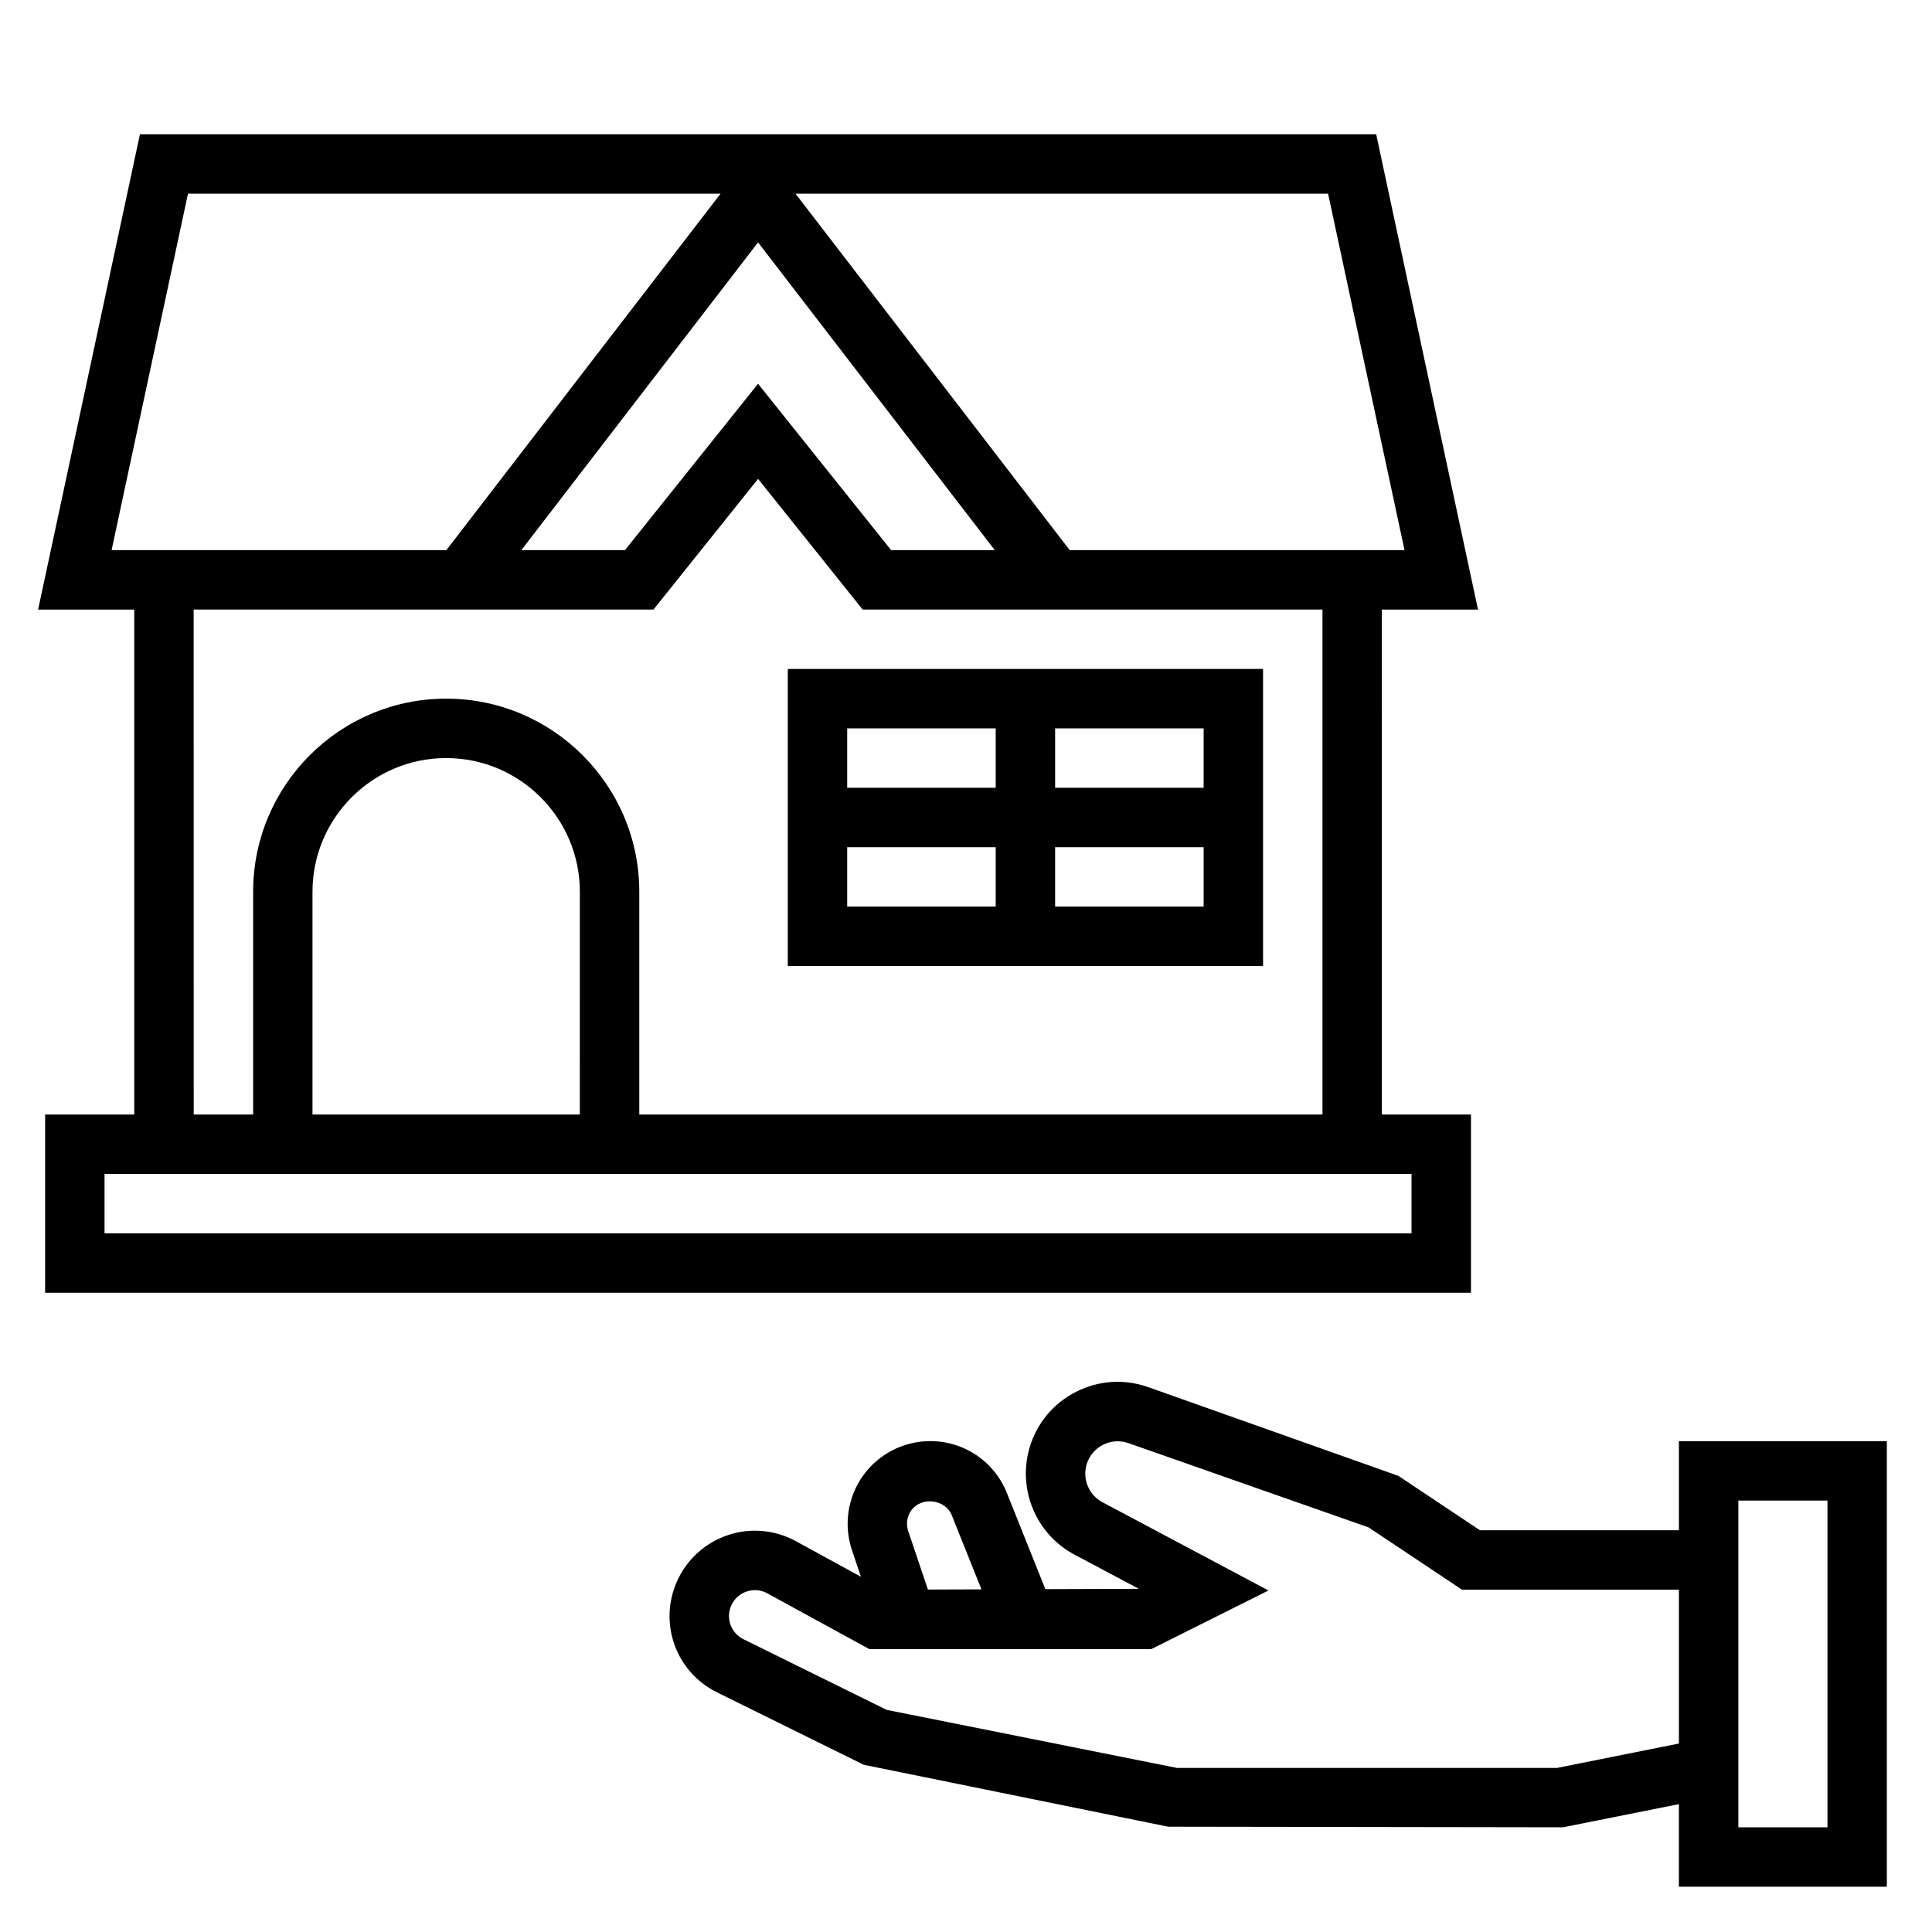
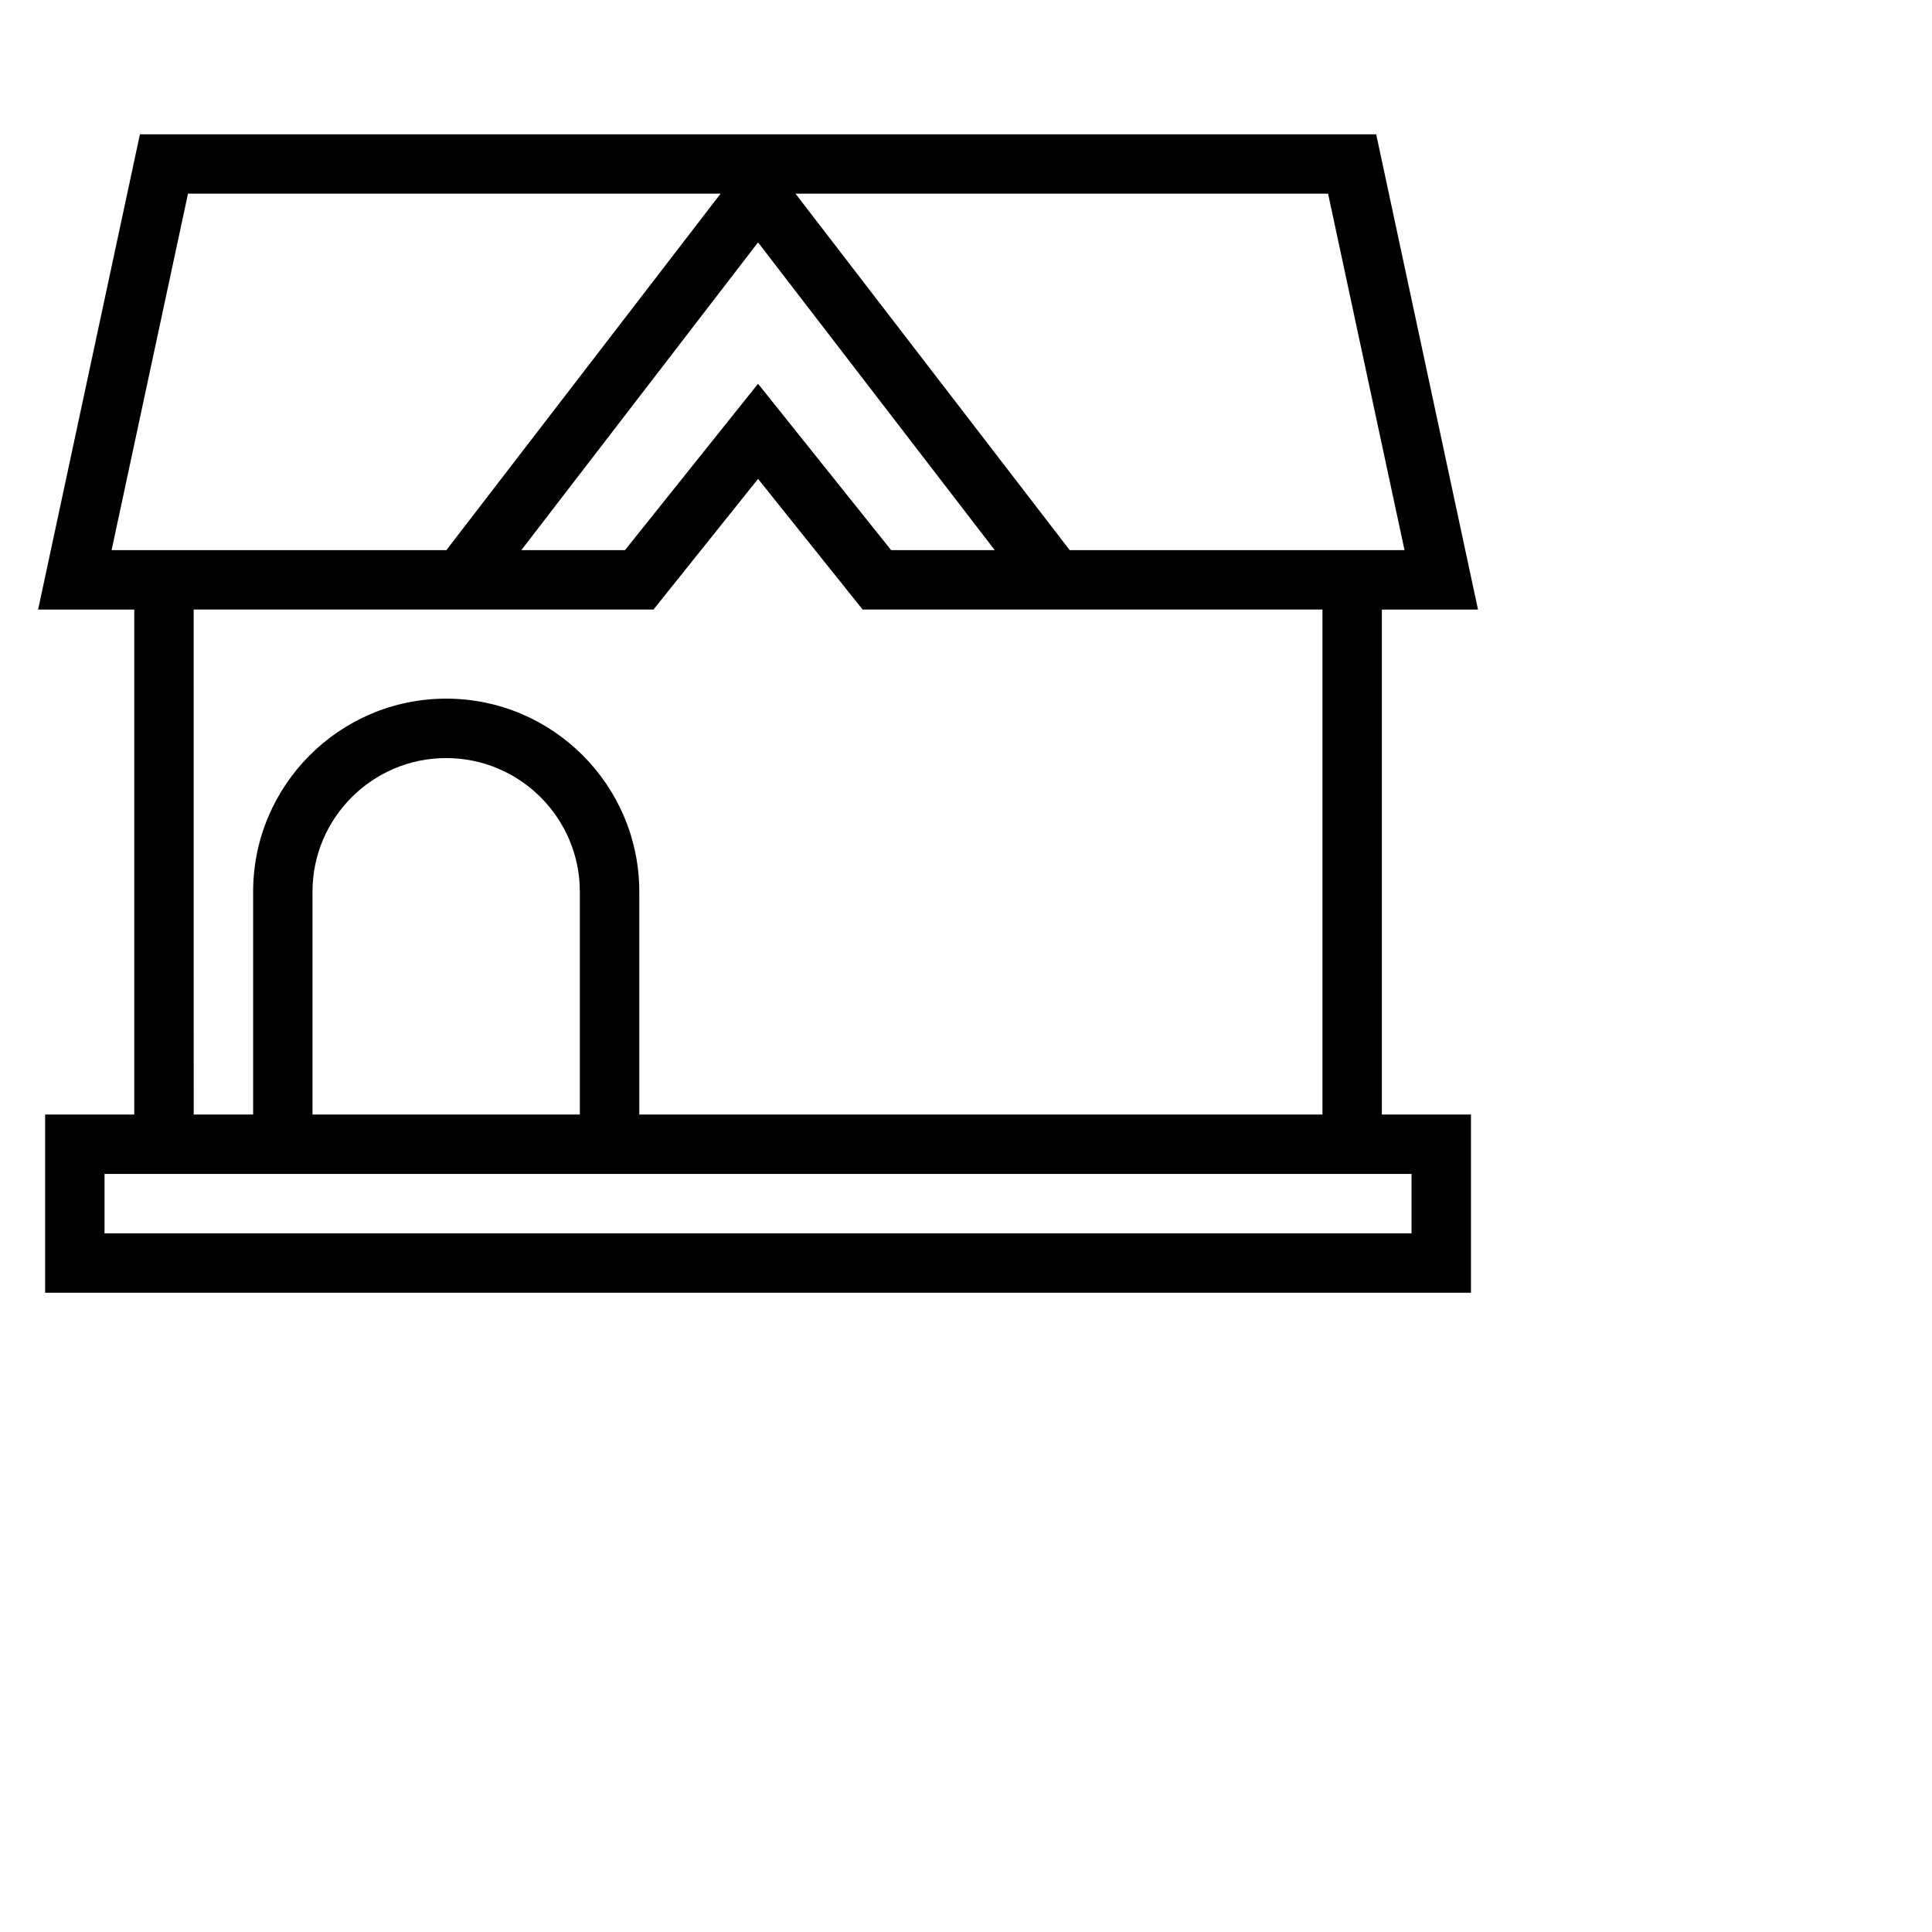
<svg xmlns="http://www.w3.org/2000/svg" fill="#000000" width="800px" height="800px" version="1.1" viewBox="144 144 512 512">
  <g>
-     <path d="m588.93 525.92v23.617h-52.719l-21.633-14.422-66.344-23.531c-6.32-2.219-13.09-1.77-19.059 1.258-5.977 3.031-10.328 8.227-12.273 14.633-3.363 11.098 1.629 23.105 11.863 28.527l17.043 9.055-24.781 0.078-10.188-25.473c-3.344-8.359-11.32-13.754-20.324-13.754-7.031 0-13.672 3.41-17.773 9.117-4.102 5.707-5.211 13.098-2.969 19.766l2.379 7.062-17.262-9.438c-5.504-3.008-12.066-3.598-18.004-1.59-5.945 1.984-10.832 6.391-13.414 12.105-5.055 11.164-0.402 24.16 10.586 29.582l38.855 19.176 80.656 16.406 104.66 0.156 30.699-6.133v21.883h55.105v-118.08zm-203.4 18.305c2.637-3.684 9.004-2.906 10.691 1.301l7.871 19.672-14.184 0.047-5.211-15.469c-0.648-1.898-0.344-3.922 0.832-5.551zm171.14 68.289h-100.78l-76.941-15.391-37.926-18.711c-3.328-1.645-4.746-5.59-3.211-8.98 0.797-1.754 2.234-3.062 4.07-3.668 1.82-0.621 3.769-0.449 5.465 0.488l27.039 14.777h74.715l31.062-15.531-44.004-23.395c-3.606-1.914-5.367-6.141-4.18-10.051 0.684-2.258 2.219-4.102 4.328-5.164 2.102-1.07 4.496-1.219 6.723-0.449l63.652 22.332 24.773 16.516 57.477-0.004v40.777zm71.629 15.742h-23.617v-86.594h23.617z" />
    <path d="m155.96 439.36v47.23h377.86v-47.23h-23.617l0.004-133.82h25.48l-26.984-125.95h-327.62l-26.984 125.95h25.48v133.82zm362.11 15.742v15.742l-346.37 0.004v-15.742h338.5zm-220.41-15.742h-70.848v-59.039c0-19.531 15.895-35.426 35.426-35.426s35.426 15.895 35.426 35.426zm218.55-149.57h-88.727l-72.668-94.465h141.14zm-108.59 0h-27.465l-35.266-44.09-35.266 44.09h-27.465l62.73-81.555zm-234.05 0 20.25-94.465h141.14l-72.668 94.465zm21.75 15.746h121.86l27.715-34.629 27.711 34.629h121.86v133.82h-181.05v-59.039c0-28.215-22.953-51.168-51.168-51.168-28.215-0.004-51.168 22.953-51.168 51.168v59.039h-15.746z" />
-     <path d="m478.72 321.28h-125.95v78.719h125.95zm-15.742 31.488h-39.359v-15.742h39.359zm-55.105-15.742v15.742h-39.359v-15.742zm-39.359 31.488h39.359v15.742h-39.359zm55.102 15.742v-15.742h39.359v15.742z" />
  </g>
</svg>